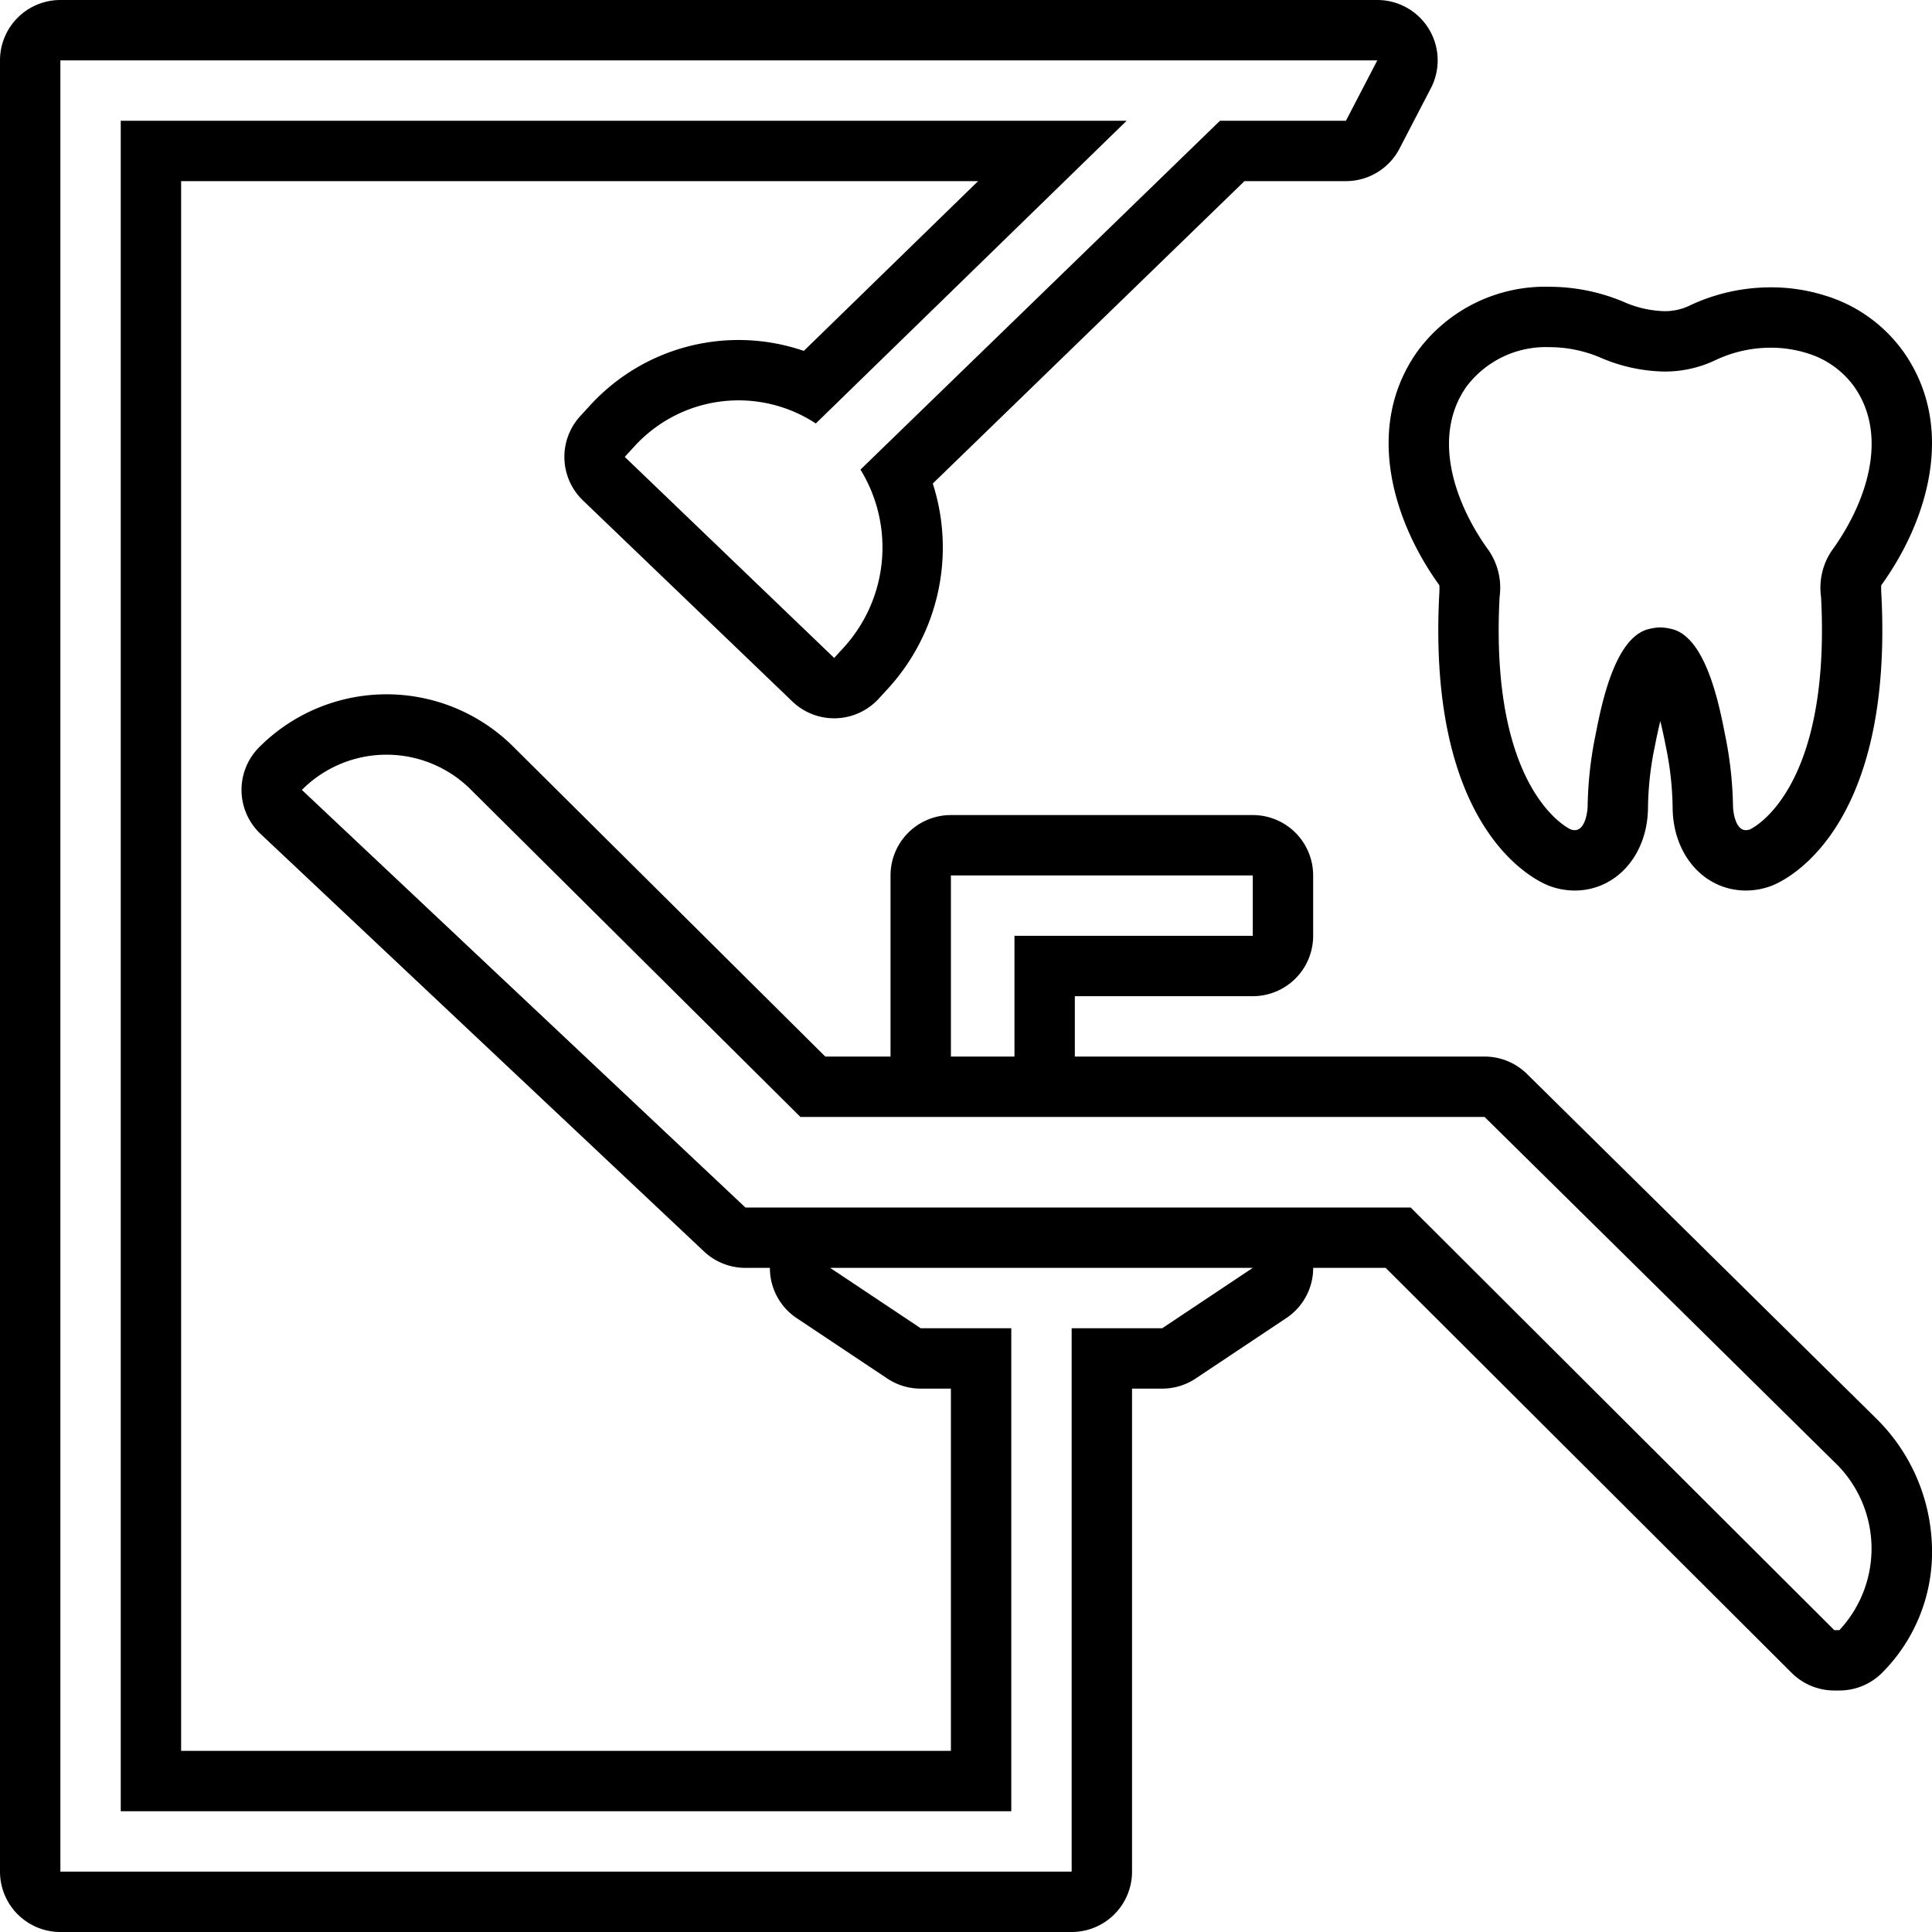
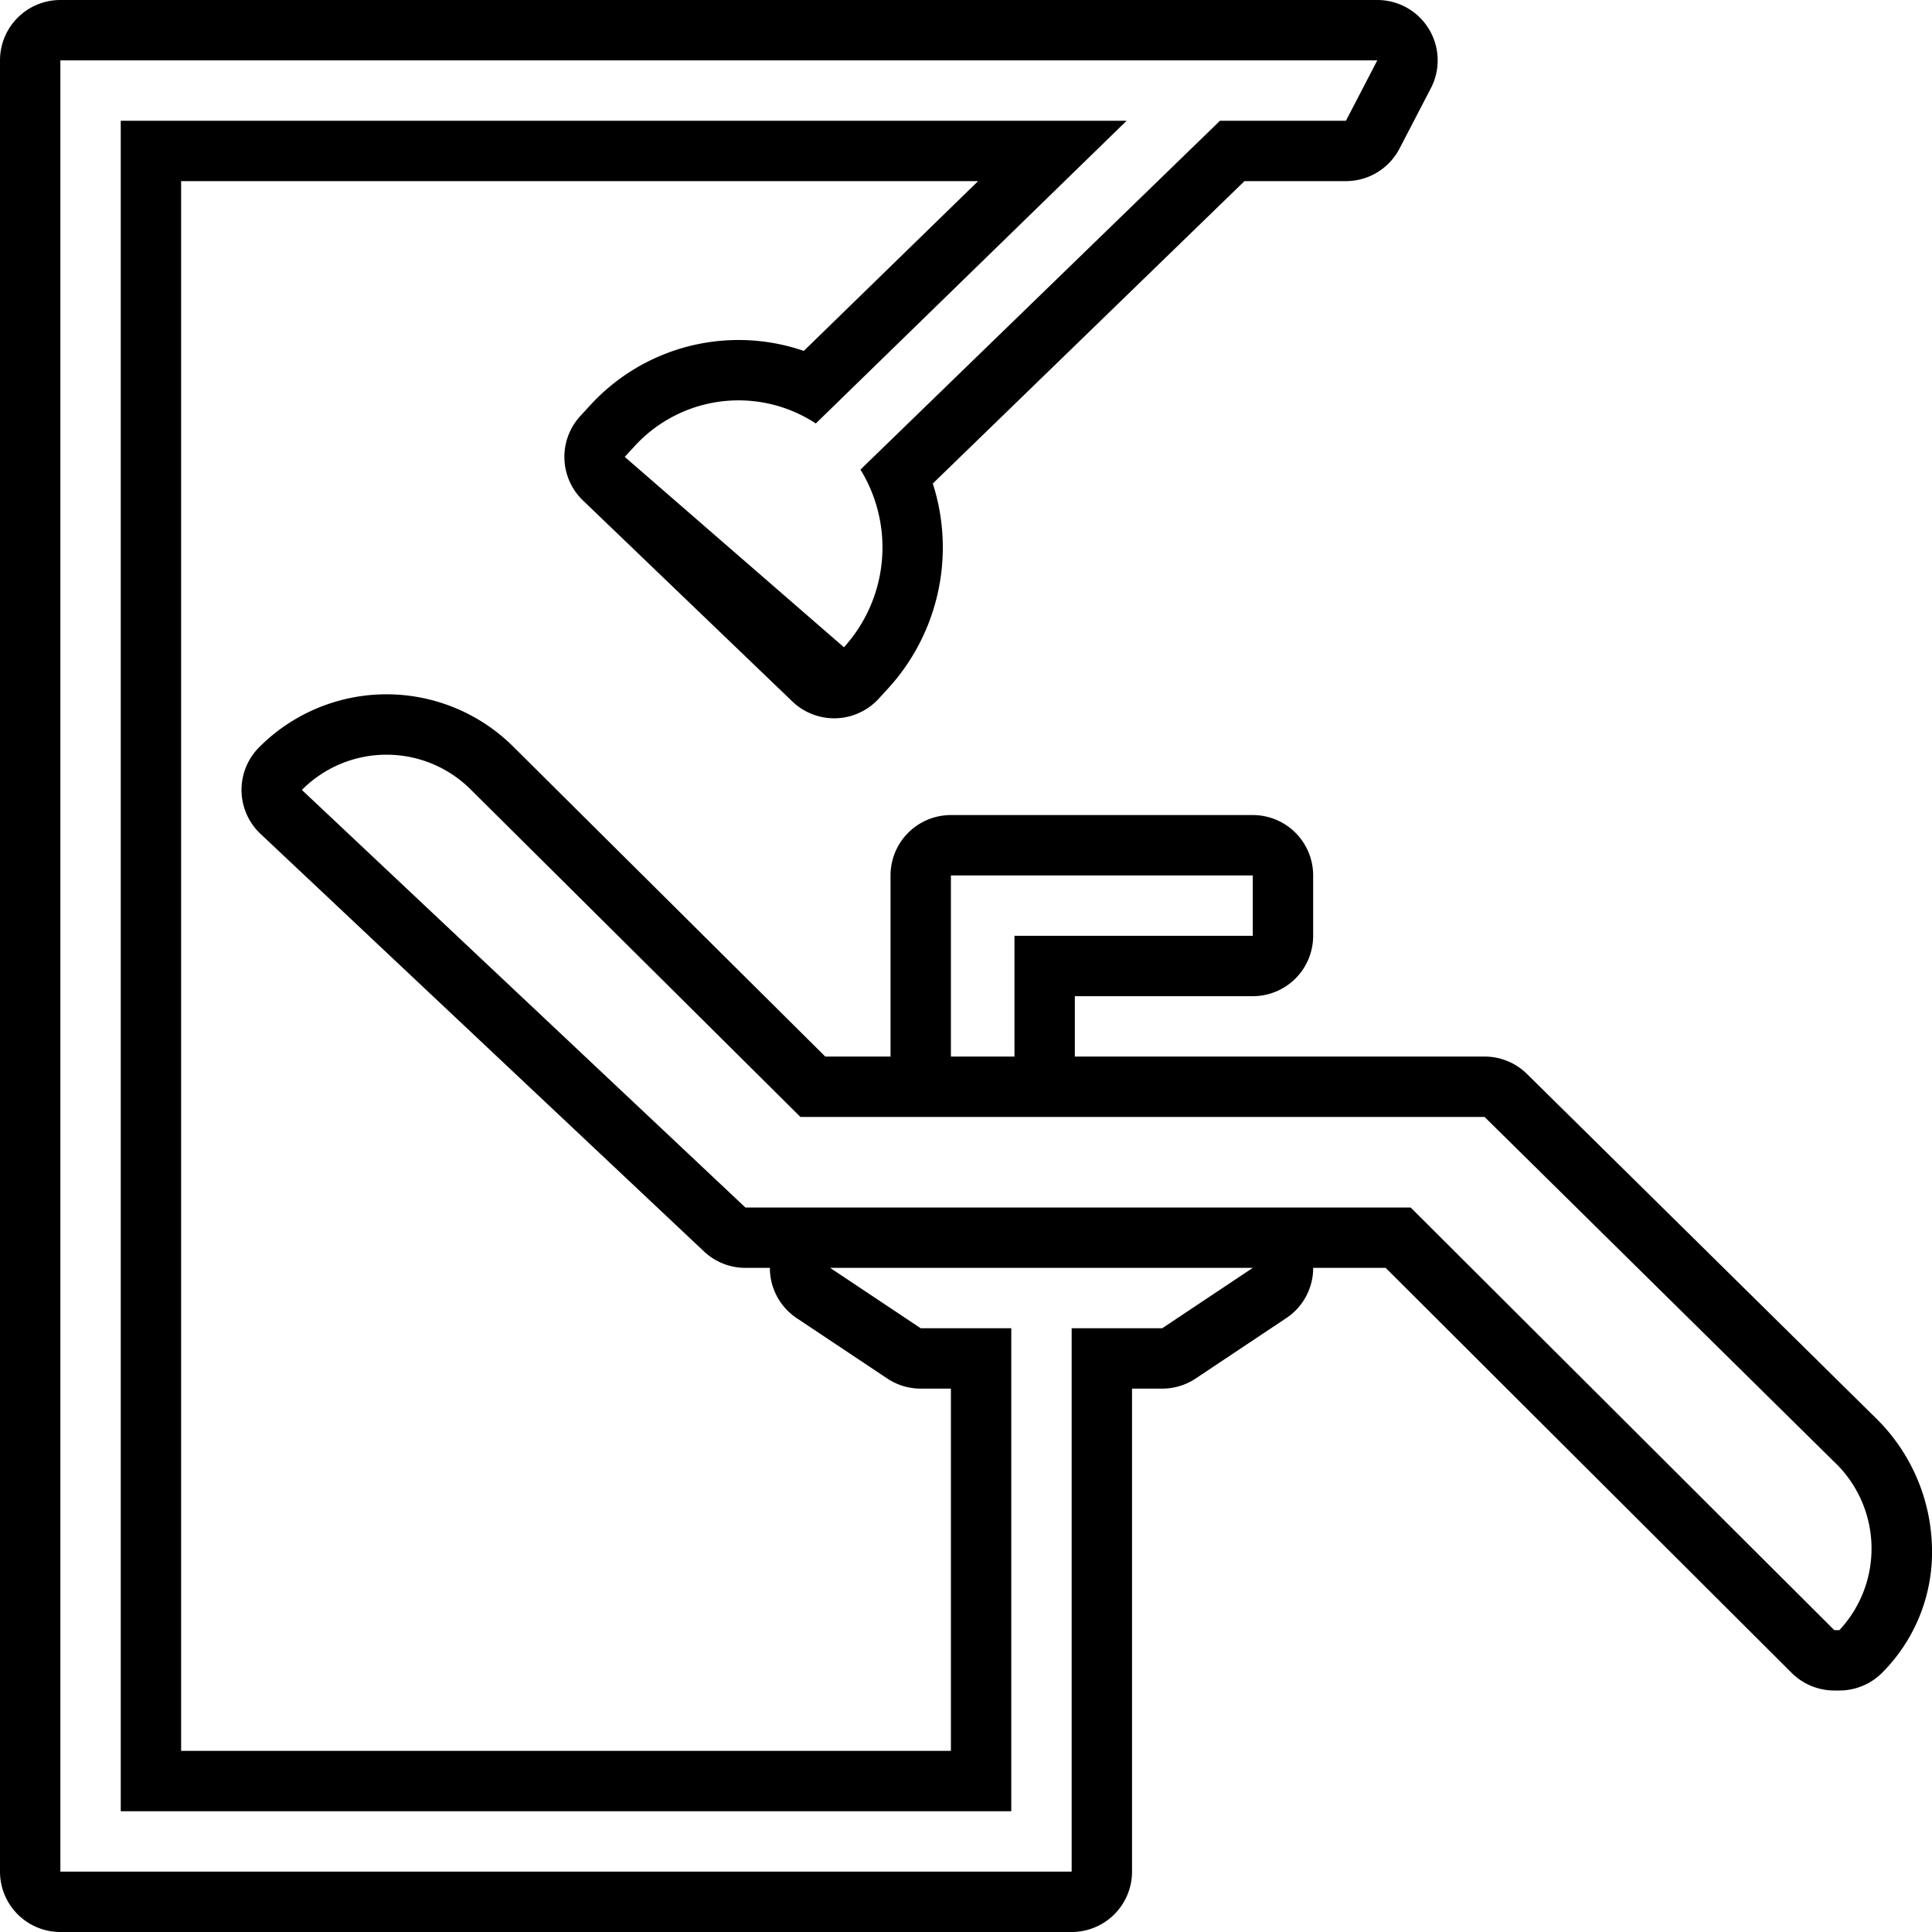
<svg xmlns="http://www.w3.org/2000/svg" data-name="Layer 1" id="Layer_1" viewBox="0 0 128 128">
  <title />
-   <path d="M117.321,19.037a12.548,12.548,0,0,0-5.391,1.214,3.775,3.775,0,0,1-1.668.365,7.144,7.144,0,0,1-2.724-.631A12.7,12.7,0,0,0,102.659,19a10.492,10.492,0,0,0-8.779,4.32c-3.523,5.017-1.555,11.256,1.481,15.453a4.656,4.656,0,0,1-.005.571c-.786,15.014,5.772,18.684,7.094,19.267l.135.06.139.049A4.771,4.771,0,0,0,104.325,59c2.748,0,4.825-2.342,4.858-5.46a21.029,21.029,0,0,1,.379-3.728c.028-.133.06-.294.096-.477.119-.601.233-1.118.342-1.563.109.445.223.962.342,1.564.036.182.068.343.096.478a21.046,21.046,0,0,1,.379,3.727C110.85,56.658,112.927,59,115.675,59a4.768,4.768,0,0,0,1.604-.281l.137-.049L117.55,58.611c1.323-.583,7.88-4.252,7.094-19.267a4.627,4.627,0,0,1-.005-.571c3.036-4.198,5.003-10.435,1.481-15.453a9.927,9.927,0,0,0-5.2-3.737A11.891,11.891,0,0,0,117.321,19.037Zm5.525,6.581c2.358,3.36.719,7.846-1.494,10.874a4.394,4.394,0,0,0-.702,3.061c.681,13.02-4.713,15.398-4.713,15.398A.781.781,0,0,1,115.675,55c-.796,0-.858-1.534-.858-1.535a25.4,25.4,0,0,0-.464-4.472c-.322-1.539-1.161-6.825-3.656-7.331a3.542,3.542,0,0,0-.707-.096,3.344,3.344,0,0,0-.71.1c-2.478.533-3.312,5.792-3.633,7.327a25.4,25.4,0,0,0-.463,4.472c0,.001-.062,1.535-.858,1.535a.781.781,0,0,1-.262-.049s-5.395-2.378-4.713-15.398a4.394,4.394,0,0,0-.703-3.061c-2.213-3.028-3.852-7.514-1.493-10.874A6.577,6.577,0,0,1,102.659,23a8.638,8.638,0,0,1,3.328.673,11.108,11.108,0,0,0,4.274.943A7.772,7.772,0,0,0,113.658,23.858a8.542,8.542,0,0,1,3.663-.821,7.931,7.931,0,0,1,2.39.359A5.963,5.963,0,0,1,122.846,25.618Z" />
-   <path d="M4,128H71a4,4,0,0,0,4-4V92h2a4,4,0,0,0,2.219-.672l5.929-3.953A3.997,3.997,0,0,0,87.002,84h4.803l26.896,26.832A4,4,0,0,0,121.526,112h.338a4,4,0,0,0,2.835-1.178,11.319,11.319,0,0,0,3.289-8.593,12.375,12.375,0,0,0-3.672-8.24L101.166,71.152A4,4,0,0,0,98.357,70H71.211V66H83a4,4,0,0,0,4-4V58a4,4,0,0,0-4-4H63a4,4,0,0,0-4,4V70H54.677L34.003,49.465a11.903,11.903,0,0,0-16.837.046,4,4,0,0,0,.093,5.734L46.642,82.912A4,4,0,0,0,49.384,84h1.623a3.994,3.994,0,0,0,1.774,3.328l6,4A4,4,0,0,0,61,92h2v24H12V12H64.803L53.254,23.248a13.326,13.326,0,0,0-14.16,3.611l-.648.706a4,4,0,0,0,.176,5.591L52.496,46.475a4,4,0,0,0,2.77,1.114q.063,0,.126-.002A4,4,0,0,0,58.212,46.295l.648-.706a13.849,13.849,0,0,0,2.94-13.554L82.45,12h6.722a4,4,0,0,0,3.549-2.156l2.078-4A4,4,0,0,0,91.25,0H4A4,4,0,0,0,0,4V124A4,4,0,0,0,4,128ZM63,58H83v4H67.211v8H63ZM49.384,80,20,52.334v-0a7.903,7.903,0,0,1,11.184-.03L53.029,74H98.357l23.139,22.827A7.915,7.915,0,0,1,121.864,108h-.338L93.46,80ZM4,4H91.25L89.172,8H80.828L57.008,31.112A9.849,9.849,0,0,1,55.914,42.884l-.648.706L41.392,30.27l.648-.706a9.33,9.33,0,0,1,12.01-1.508L74.643,8H8V120H67V88H61l-6-4H83l-6,4H71v36H4Z" />
+   <path d="M4,128H71a4,4,0,0,0,4-4V92h2a4,4,0,0,0,2.219-.672l5.929-3.953A3.997,3.997,0,0,0,87.002,84h4.803l26.896,26.832A4,4,0,0,0,121.526,112h.338a4,4,0,0,0,2.835-1.178,11.319,11.319,0,0,0,3.289-8.593,12.375,12.375,0,0,0-3.672-8.24L101.166,71.152A4,4,0,0,0,98.357,70H71.211V66H83a4,4,0,0,0,4-4V58a4,4,0,0,0-4-4H63a4,4,0,0,0-4,4V70H54.677L34.003,49.465a11.903,11.903,0,0,0-16.837.046,4,4,0,0,0,.093,5.734L46.642,82.912A4,4,0,0,0,49.384,84h1.623a3.994,3.994,0,0,0,1.774,3.328l6,4A4,4,0,0,0,61,92h2v24H12V12H64.803L53.254,23.248a13.326,13.326,0,0,0-14.16,3.611l-.648.706a4,4,0,0,0,.176,5.591L52.496,46.475a4,4,0,0,0,2.77,1.114q.063,0,.126-.002A4,4,0,0,0,58.212,46.295l.648-.706a13.849,13.849,0,0,0,2.94-13.554L82.45,12h6.722a4,4,0,0,0,3.549-2.156l2.078-4A4,4,0,0,0,91.25,0H4A4,4,0,0,0,0,4V124A4,4,0,0,0,4,128ZM63,58H83v4H67.211v8H63ZM49.384,80,20,52.334v-0a7.903,7.903,0,0,1,11.184-.03L53.029,74H98.357l23.139,22.827A7.915,7.915,0,0,1,121.864,108h-.338L93.46,80ZM4,4H91.25L89.172,8H80.828L57.008,31.112A9.849,9.849,0,0,1,55.914,42.884L41.392,30.27l.648-.706a9.33,9.33,0,0,1,12.01-1.508L74.643,8H8V120H67V88H61l-6-4H83l-6,4H71v36H4Z" />
</svg>